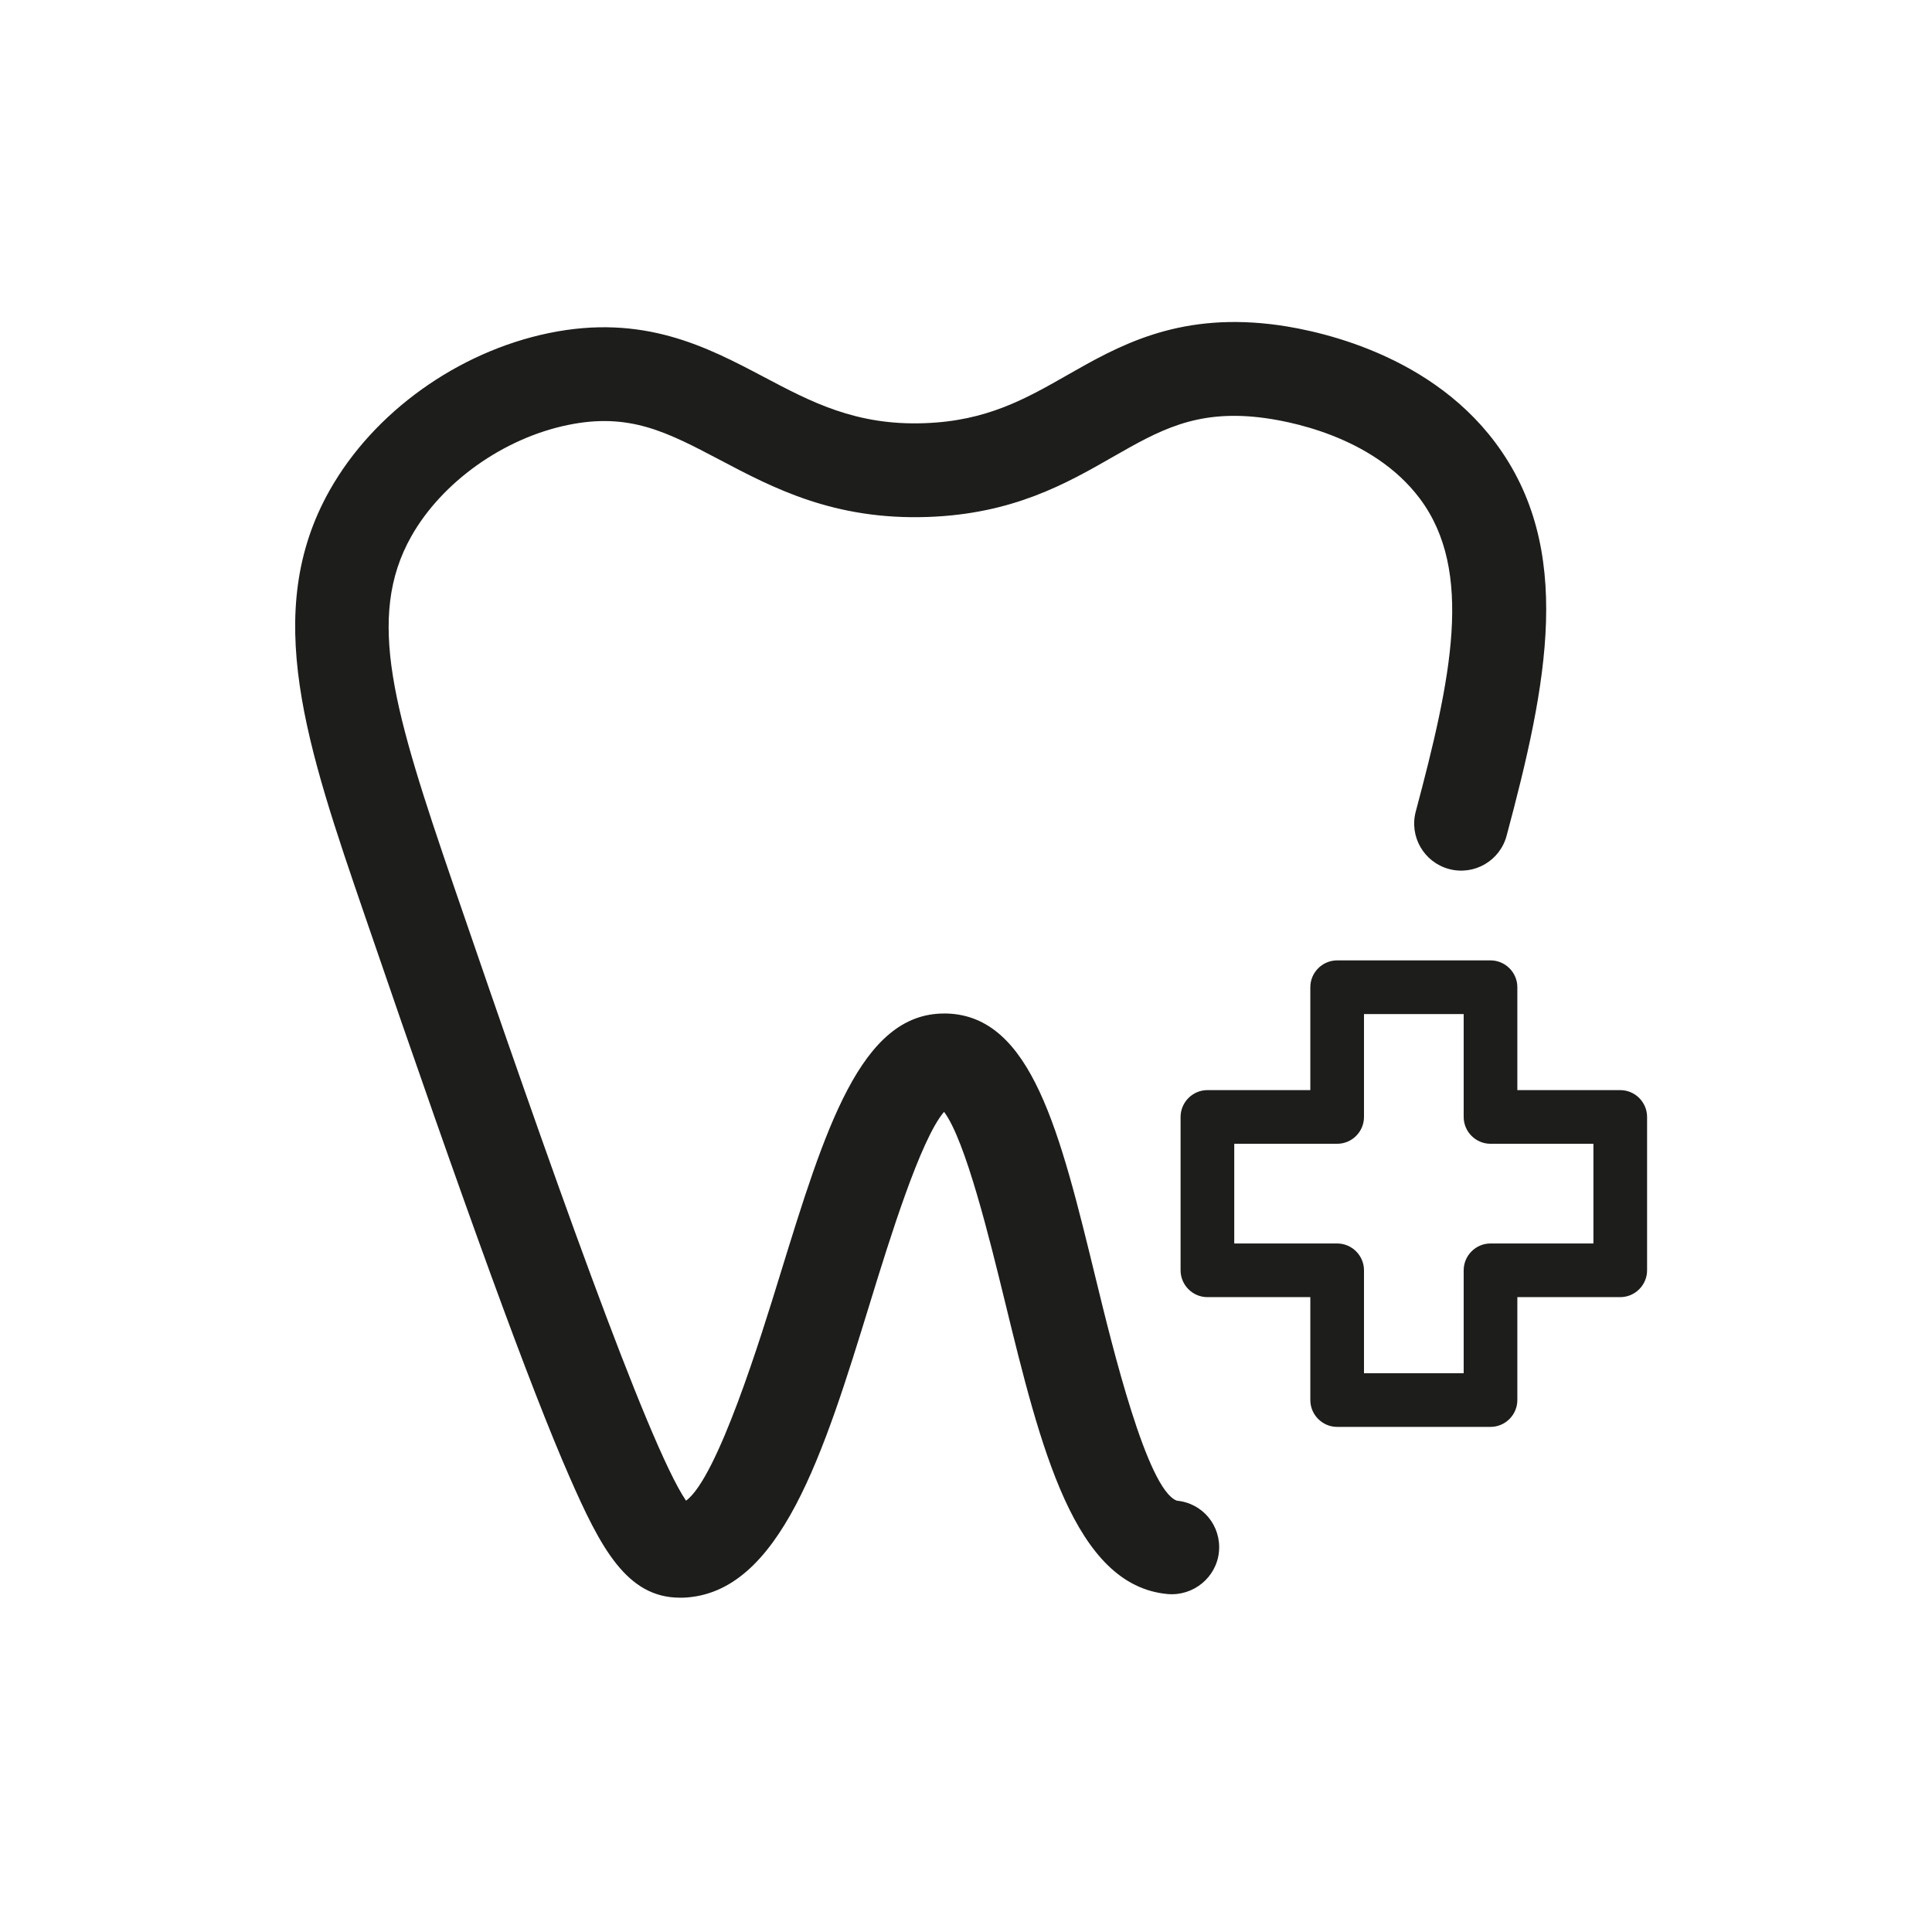
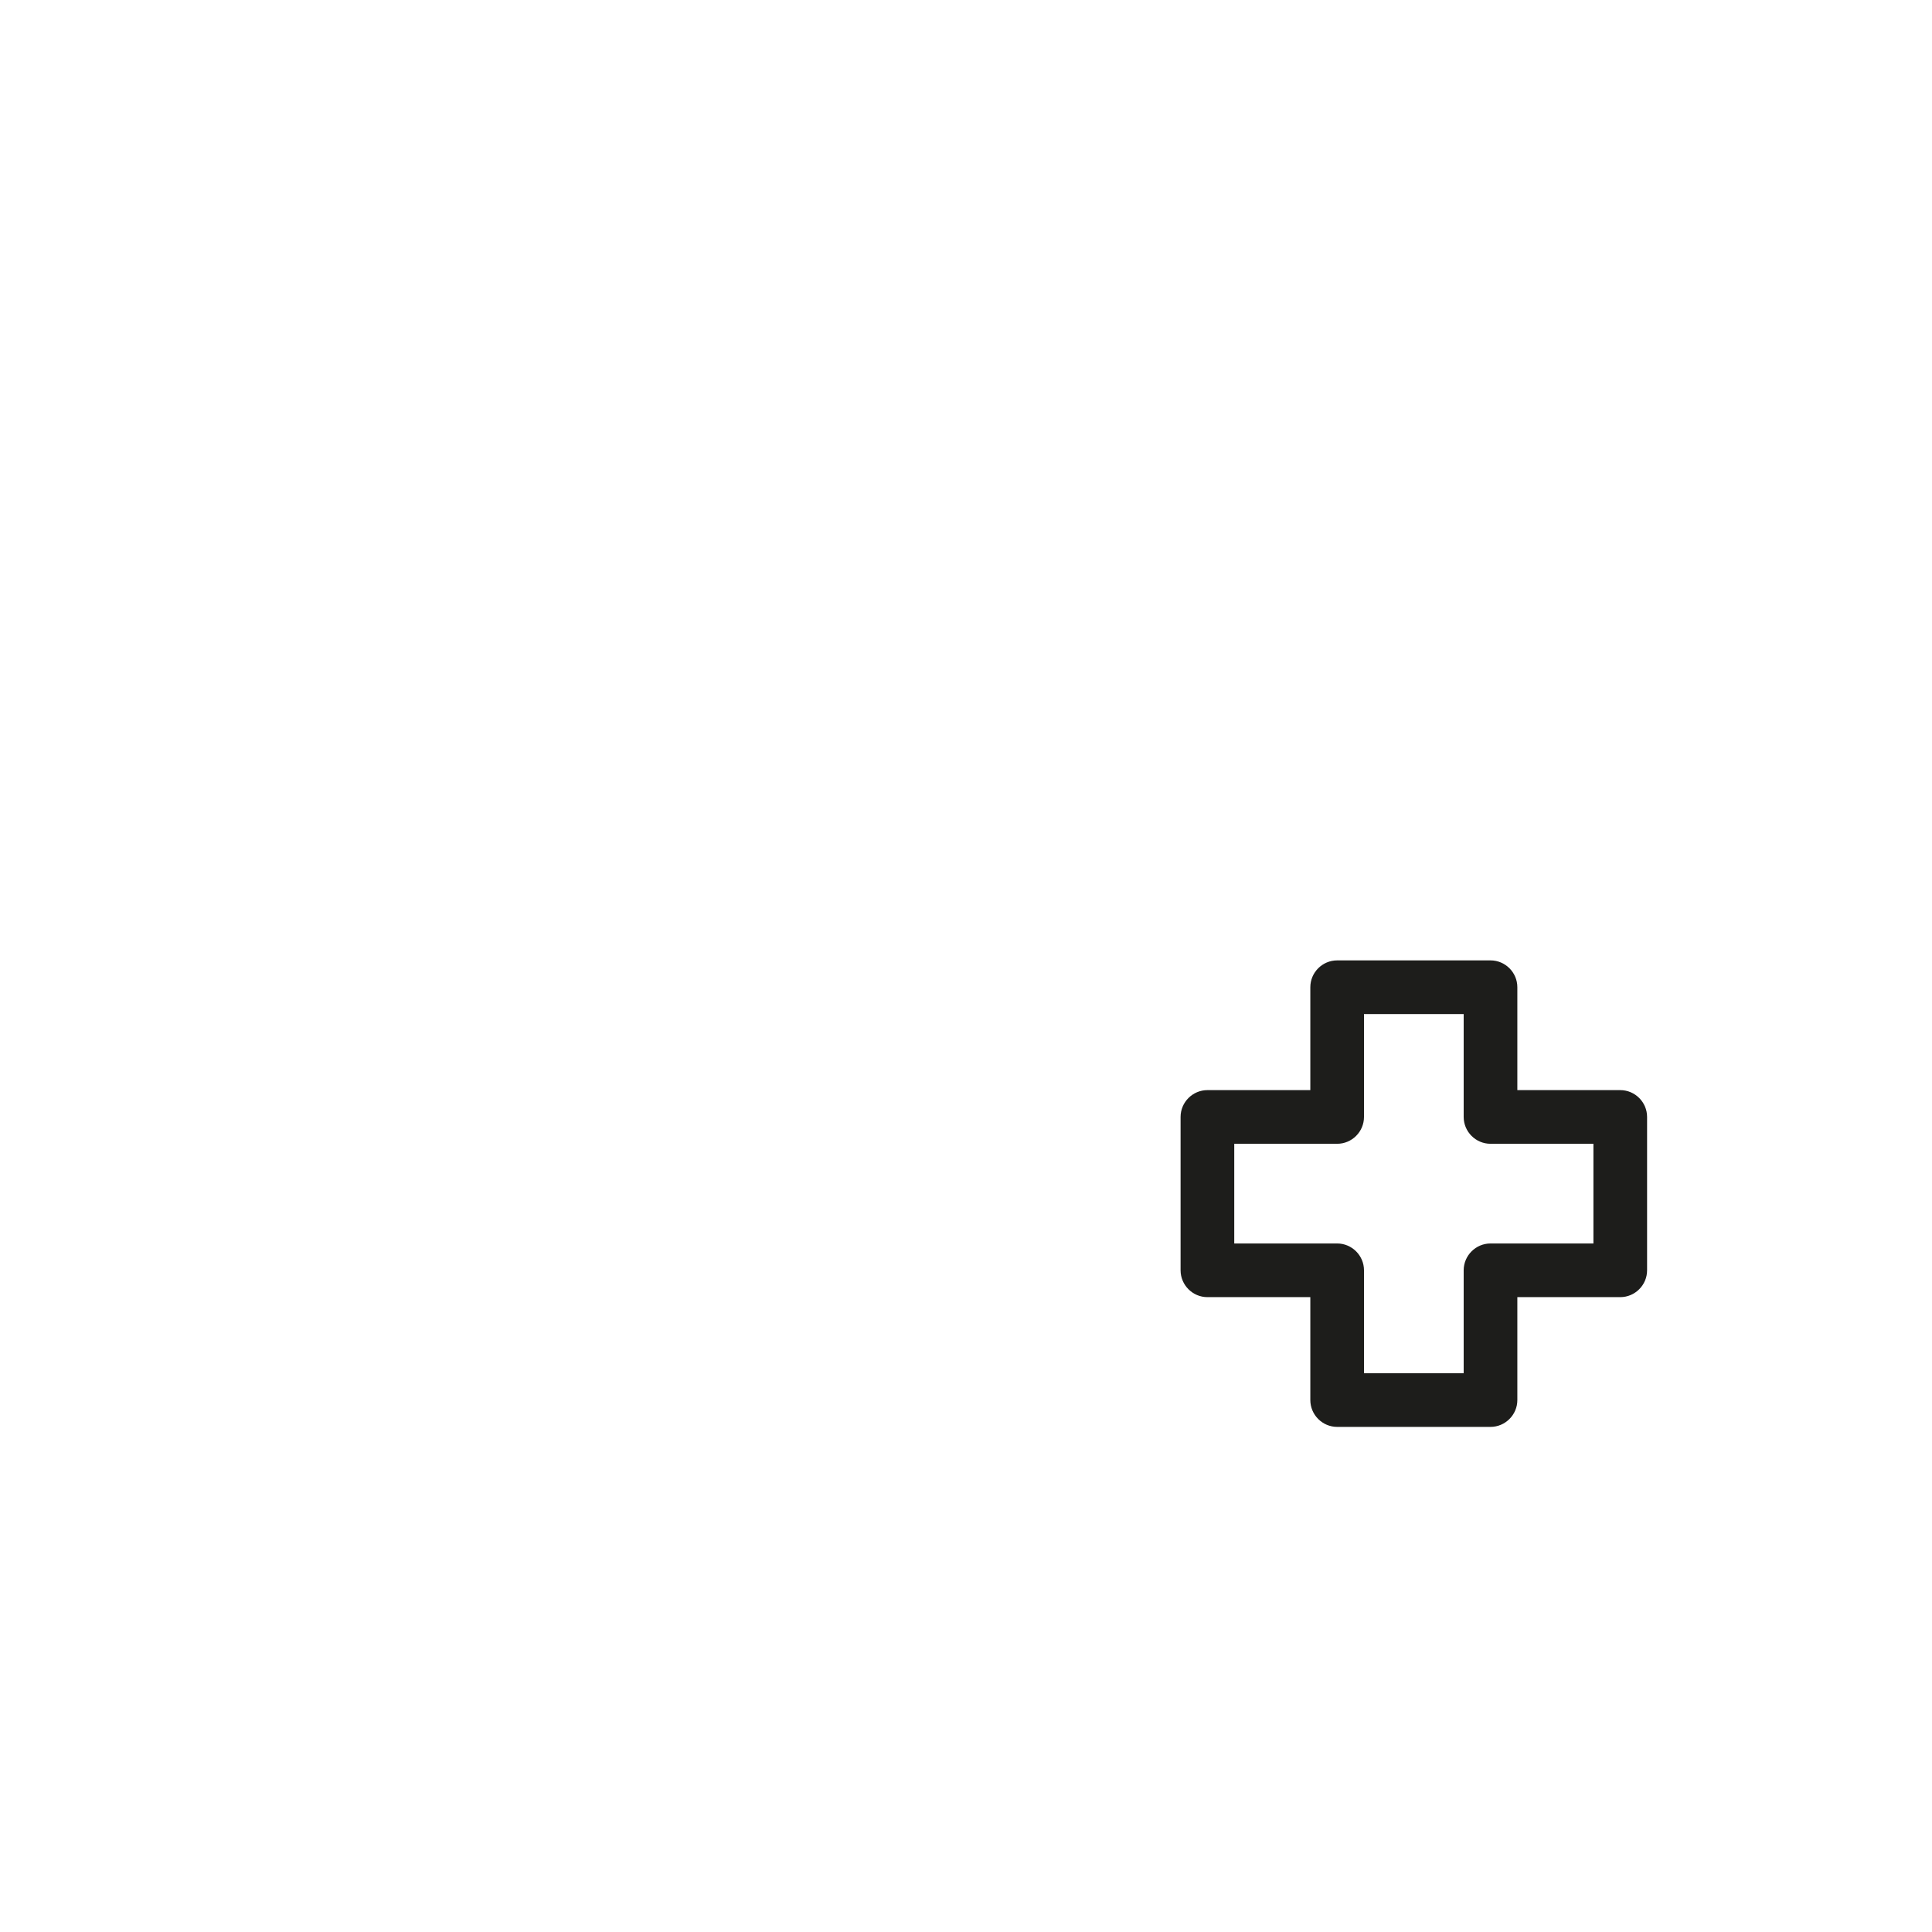
<svg xmlns="http://www.w3.org/2000/svg" width="144" height="144" viewBox="0 0 144 144" fill="none">
-   <path d="M87.694 111.842C85.494 110.992 82.914 100.401 81.674 95.311C79.004 84.362 76.894 75.712 70.554 75.541C70.494 75.541 70.434 75.541 70.364 75.541C64.144 75.541 61.494 84.151 58.144 95.011C56.714 99.662 53.484 110.132 51.134 111.852C48.304 107.722 40.844 86.531 33.824 66.041C29.384 53.081 27.224 46.041 30.664 39.962C32.944 35.931 37.514 32.672 42.304 31.681C46.914 30.721 49.724 32.212 53.624 34.261C57.624 36.371 62.154 38.772 69.144 38.532C75.494 38.312 79.464 36.051 82.954 34.051C86.384 32.092 89.094 30.552 93.894 31.111C95.794 31.331 102.284 32.422 105.834 37.172C109.874 42.581 108.164 50.581 105.524 60.481C105.024 62.352 106.134 64.272 108.004 64.772C109.874 65.272 111.794 64.162 112.294 62.291C115.334 50.941 117.364 40.901 111.454 32.992C106.224 25.991 97.324 24.462 94.714 24.162C87.644 23.341 83.324 25.802 79.504 27.982C76.434 29.732 73.534 31.381 68.914 31.541C63.784 31.732 60.444 29.951 56.904 28.081C52.714 25.872 47.964 23.361 40.884 24.831C34.104 26.241 27.864 30.721 24.584 36.522C19.434 45.621 22.864 55.632 27.214 68.311C34.824 90.522 39.524 103.401 42.444 110.071C44.754 115.341 46.704 119.082 50.674 119.082C50.754 119.082 50.834 119.082 50.914 119.082C58.164 118.812 61.414 108.262 64.854 97.082C66.284 92.431 68.604 84.921 70.364 82.871C71.964 84.992 73.774 92.401 74.894 96.981C77.554 107.882 80.064 118.171 87.024 118.811C88.944 118.981 90.674 117.572 90.854 115.652C91.034 113.722 89.644 112.032 87.714 111.852L87.694 111.842Z" fill="#1D1D1B" />
  <path d="M120.764 81.251H113.094V73.582C113.094 72.481 112.194 71.582 111.094 71.582H99.664C98.564 71.582 97.664 72.481 97.664 73.582V81.251H89.994C88.894 81.251 87.994 82.151 87.994 83.251V94.681C87.994 95.781 88.894 96.681 89.994 96.681H97.664V104.352C97.664 105.451 98.564 106.352 99.664 106.352H111.094C112.194 106.352 113.094 105.451 113.094 104.352V96.681H120.764C121.864 96.681 122.764 95.781 122.764 94.681V83.251C122.764 82.151 121.864 81.251 120.764 81.251ZM118.764 92.681H111.094C109.994 92.681 109.094 93.582 109.094 94.681V102.352H101.664V94.681C101.664 93.582 100.764 92.681 99.664 92.681H91.994V85.251H99.664C100.764 85.251 101.664 84.352 101.664 83.251V75.582H109.094V83.251C109.094 84.352 109.994 85.251 111.094 85.251H118.764V92.681Z" fill="#1D1D1B" />
</svg>